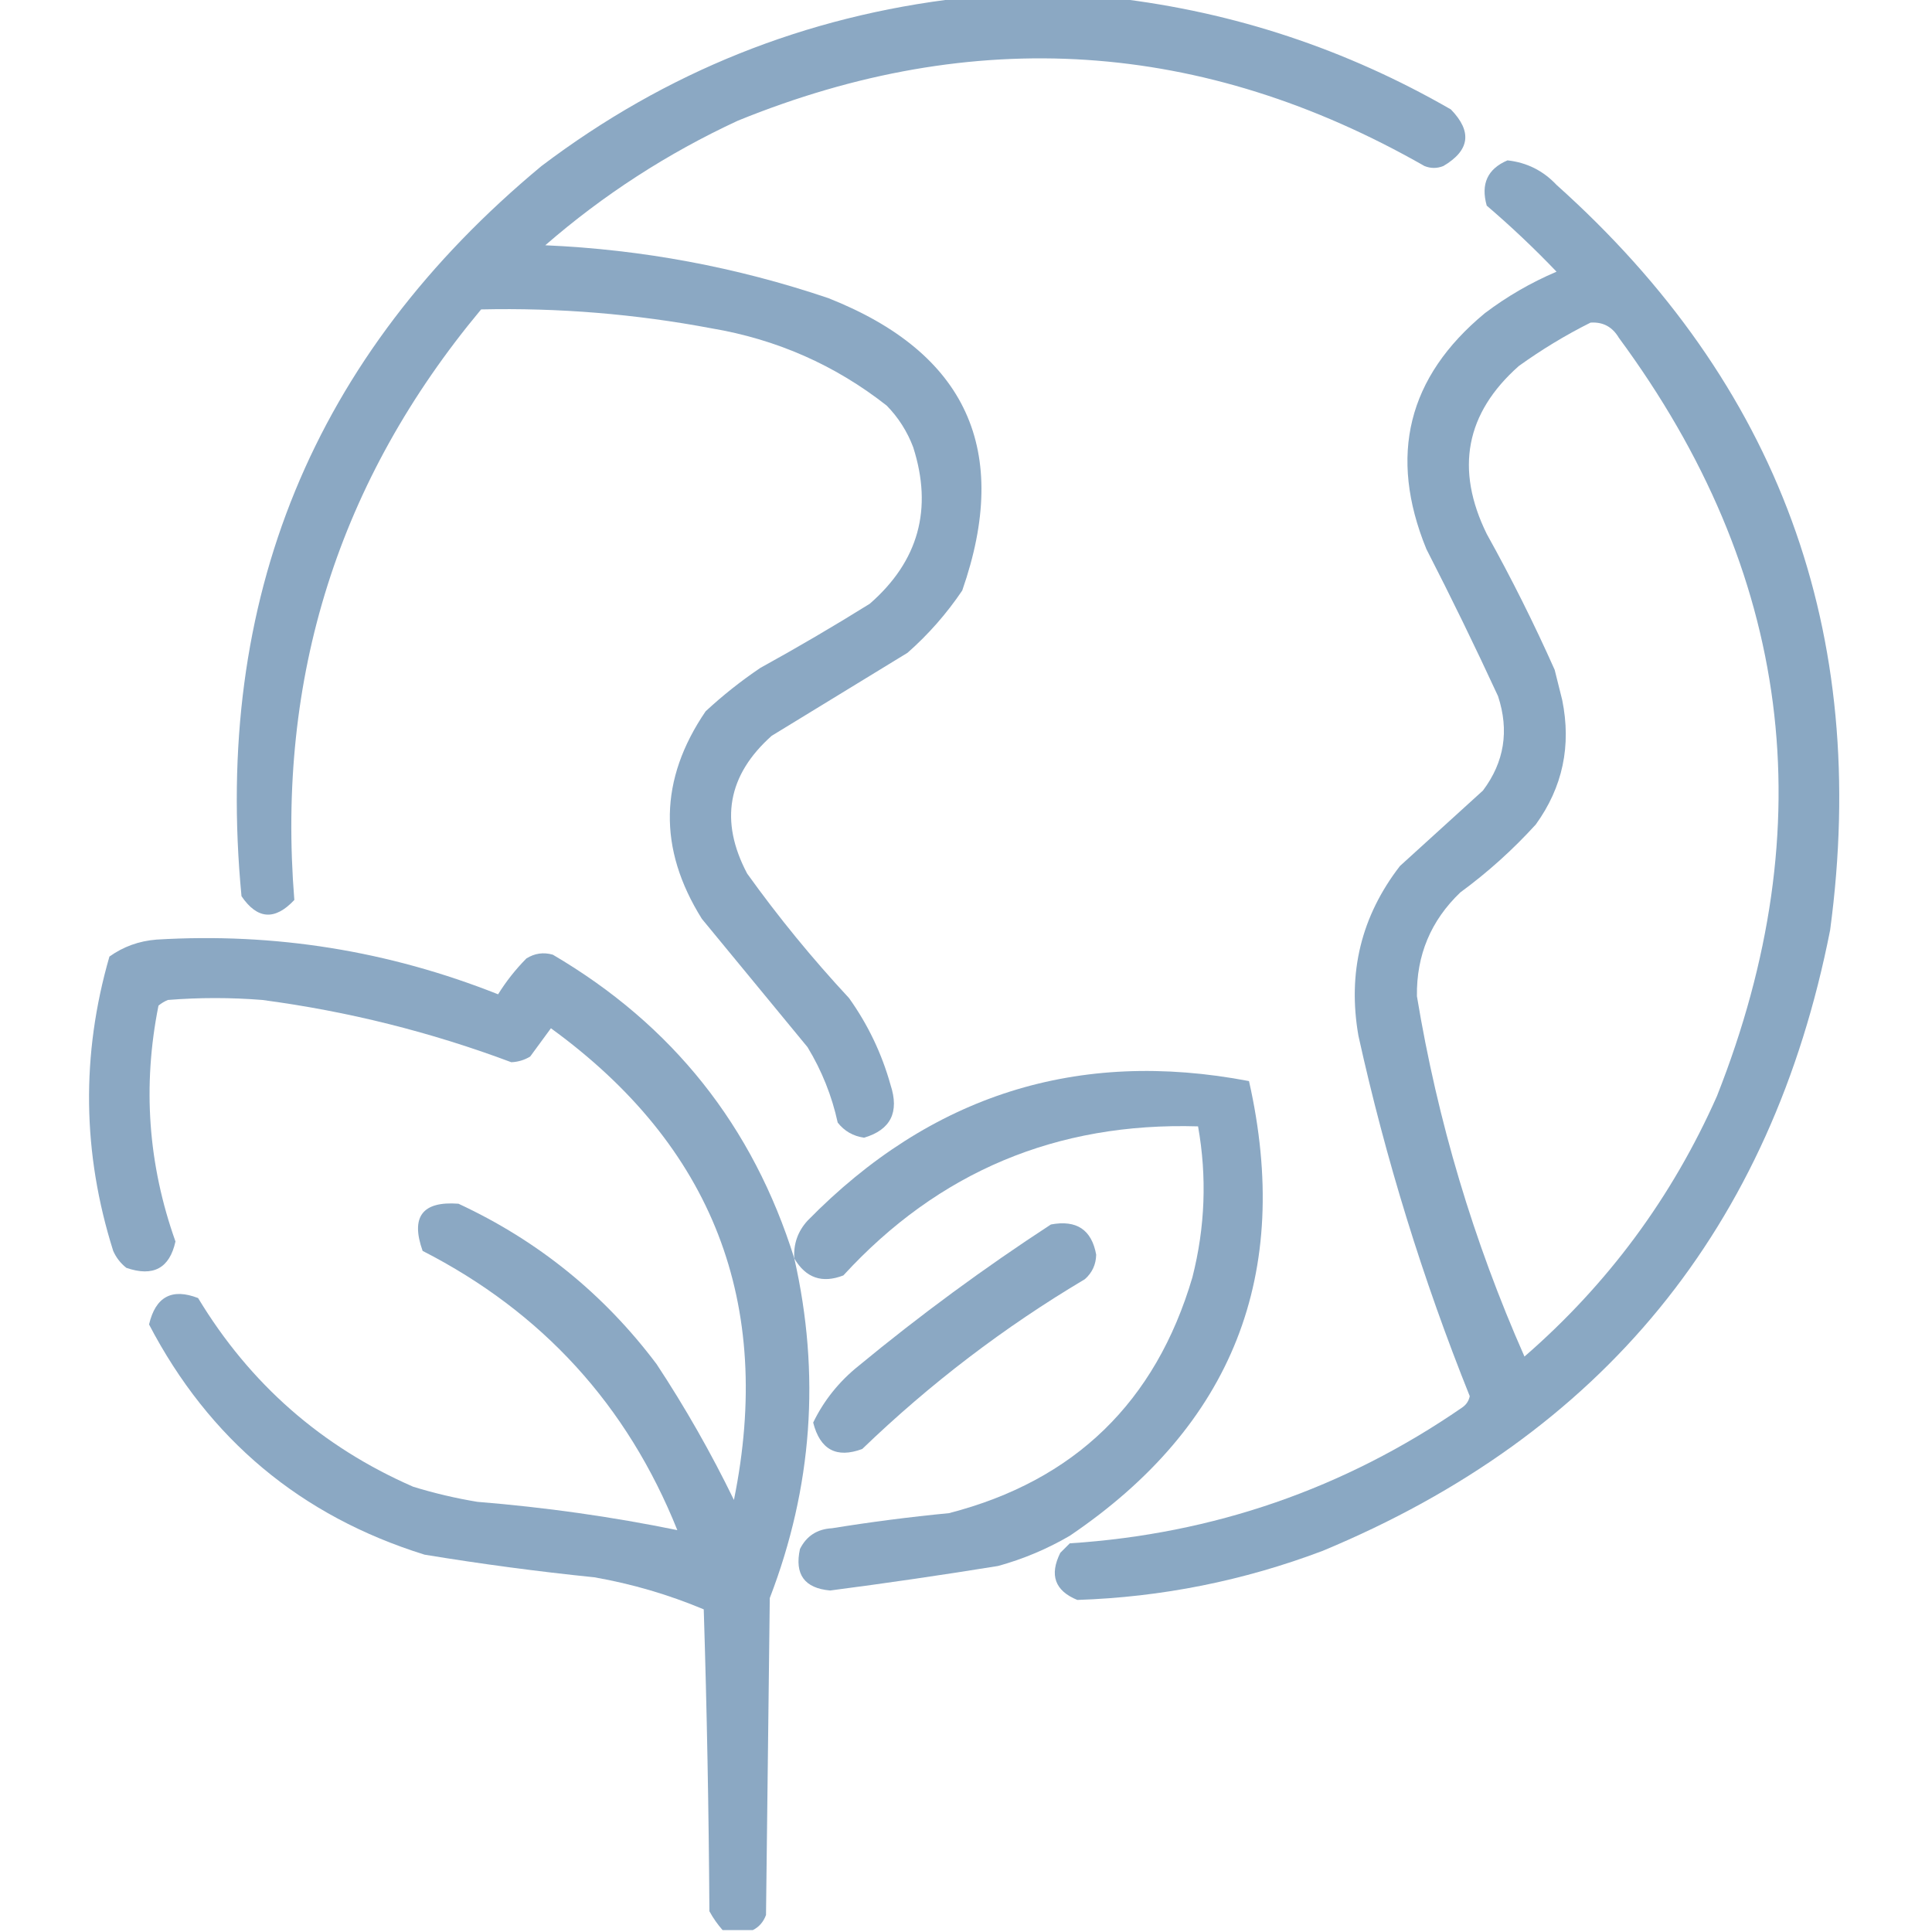
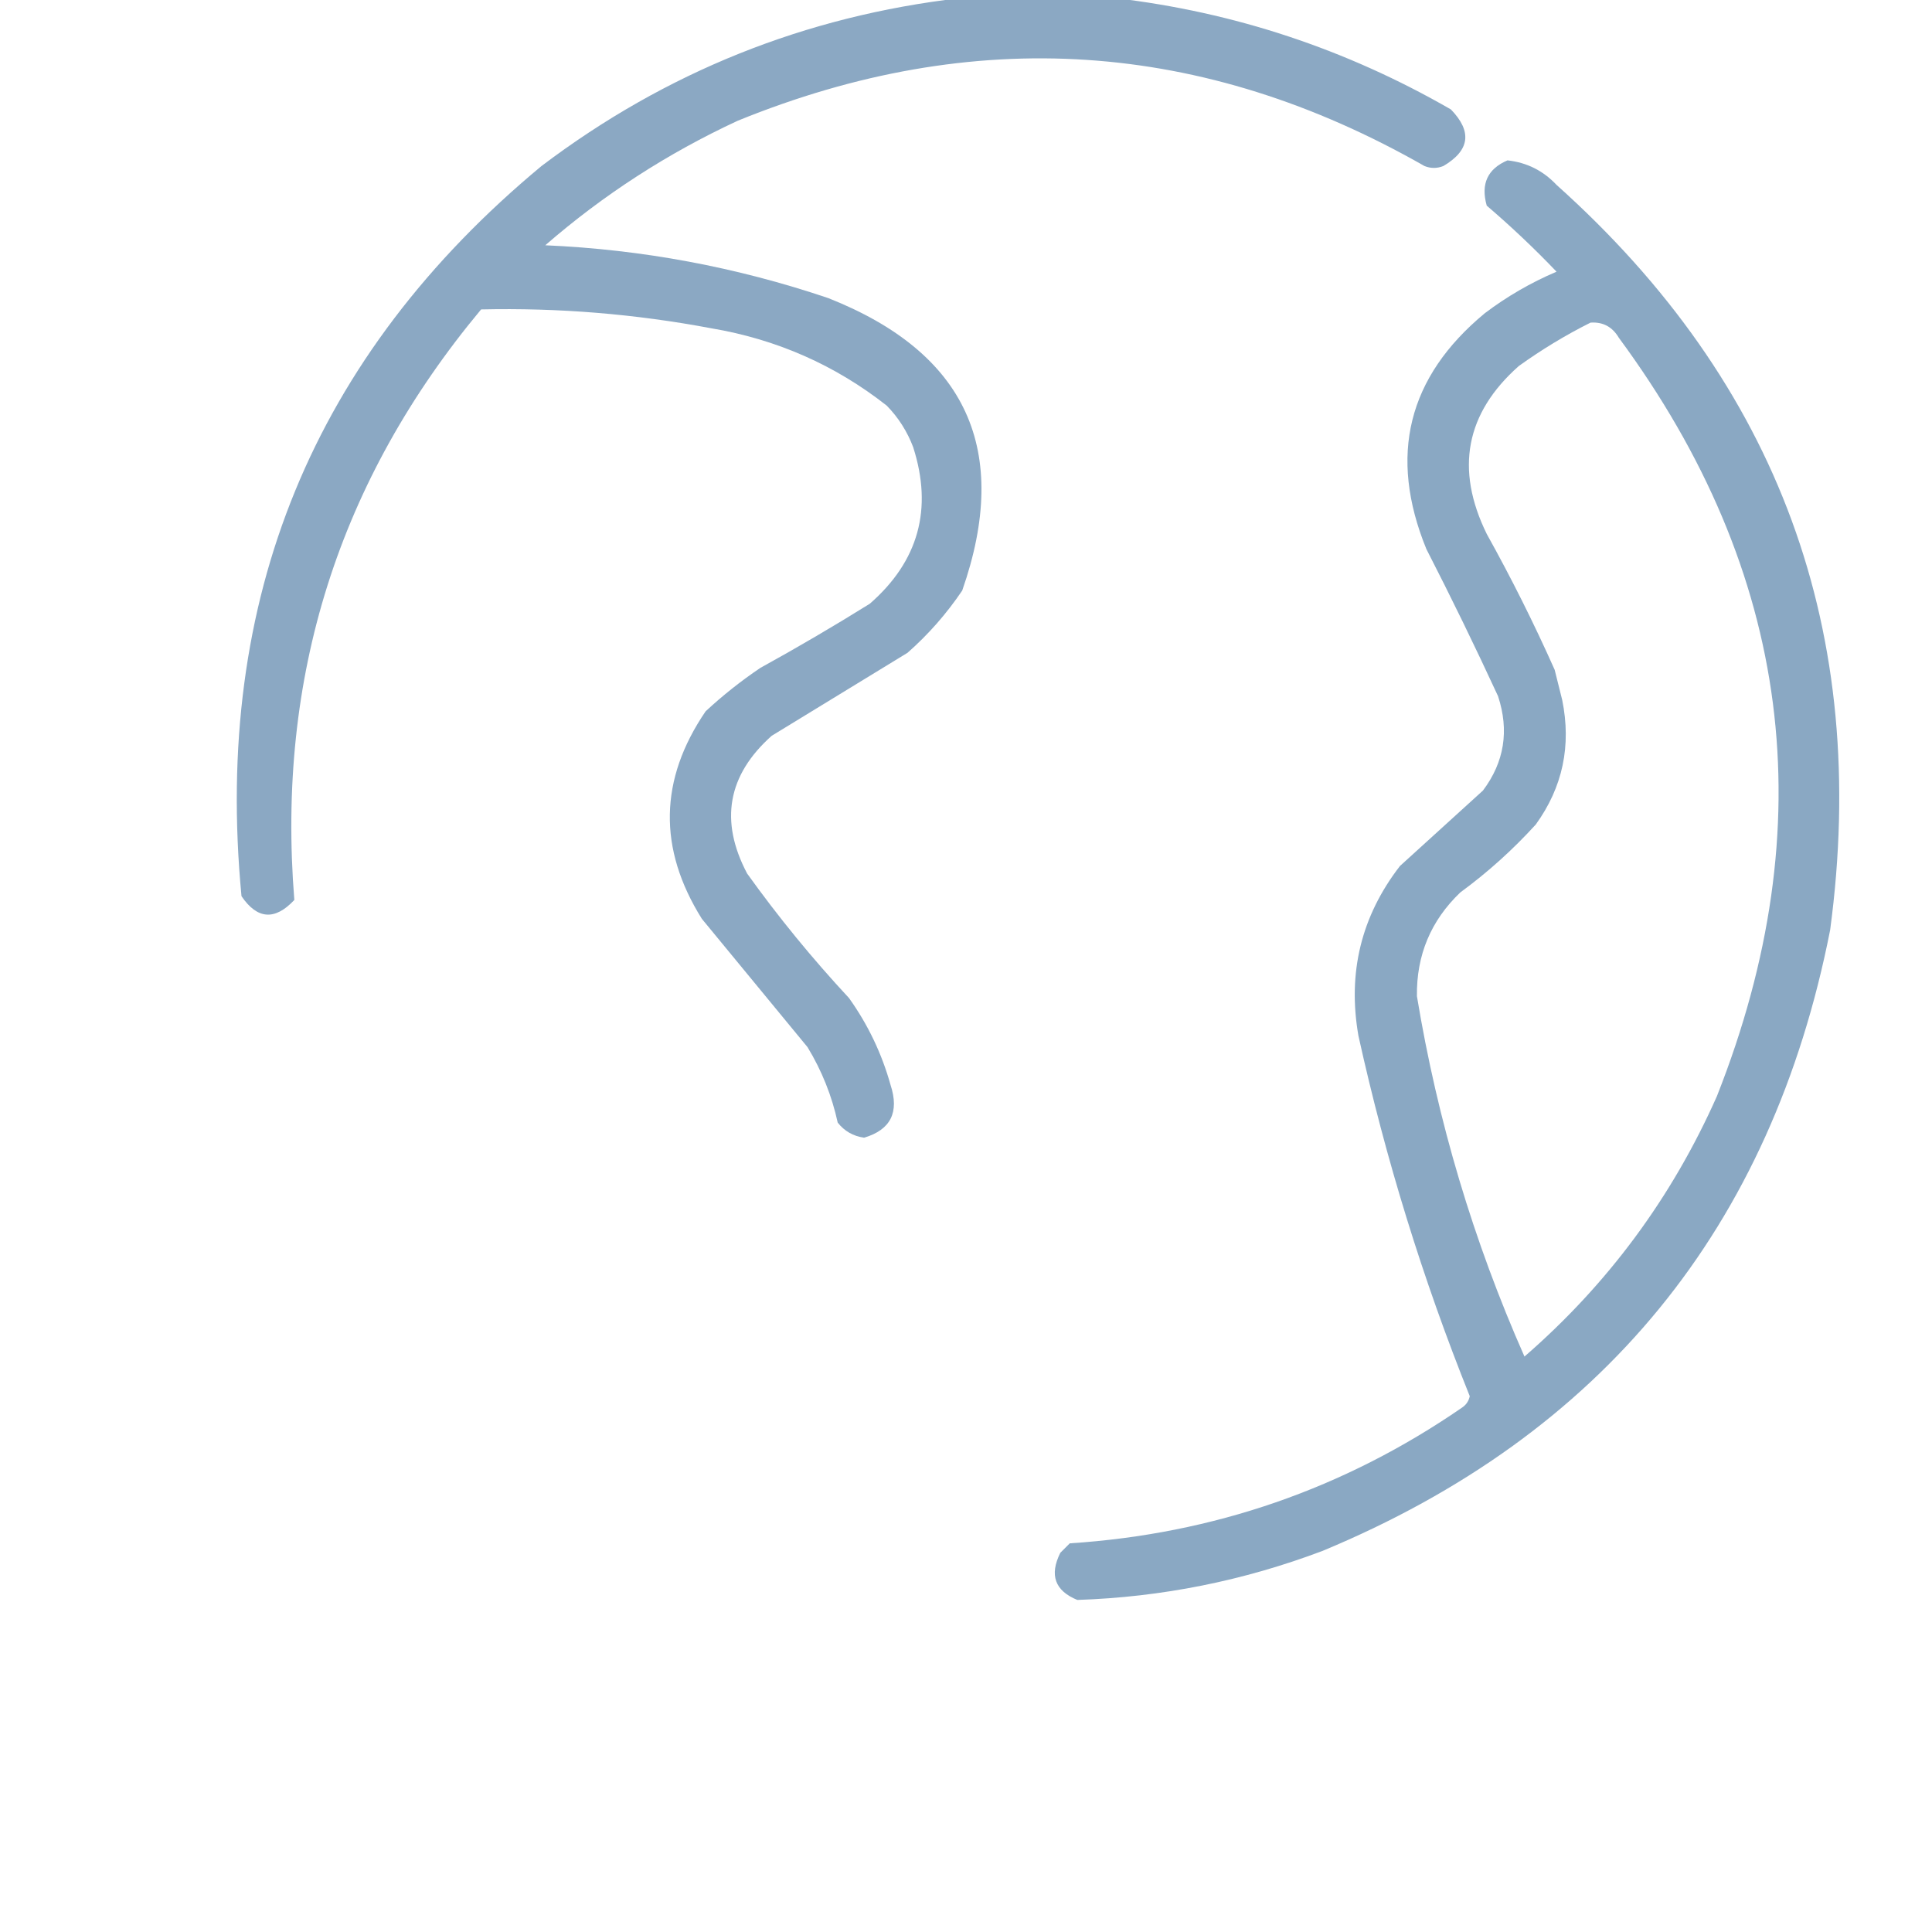
<svg xmlns="http://www.w3.org/2000/svg" version="1.1" width="512px" height="512px" style="shape-rendering:geometricPrecision; text-rendering:geometricPrecision; image-rendering:optimizeQuality; fill-rule:evenodd; clip-rule:evenodd">
  <g>
    <path style="opacity:0.964" fill="#87a5c1" d="M 254.5,-0.5 C 268.167,-0.5 281.833,-0.5 295.5,-0.5C 327.091,3.197 356.757,13.03 384.5,29C 390.194,34.862 389.527,39.862 382.5,44C 380.833,44.667 379.167,44.667 377.5,44C 318.796,10.494 258.129,6.494 195.5,32C 176.885,40.637 159.885,51.637 144.5,65C 170.187,66.114 195.187,70.781 219.5,79C 256.157,93.479 267.99,119.313 255,156.5C 250.853,162.644 246.02,168.144 240.5,173C 228.5,180.333 216.5,187.667 204.5,195C 192.816,205.422 190.65,217.589 198,231.5C 206.282,243.051 215.282,254.051 225,264.5C 230.003,271.507 233.67,279.174 236,287.5C 238.379,294.745 236.045,299.411 229,301.5C 226.113,301.097 223.779,299.764 222,297.5C 220.455,290.407 217.789,283.74 214,277.5C 204.667,266.167 195.333,254.833 186,243.5C 174.354,224.89 174.687,206.557 187,188.5C 191.546,184.286 196.379,180.453 201.5,177C 211.331,171.586 220.998,165.919 230.5,160C 243.423,148.731 247.256,134.898 242,118.5C 240.416,114.325 238.082,110.659 235,107.5C 221.332,96.754 205.832,89.921 188.5,87C 168.331,83.202 147.997,81.536 127.5,82C 89.745,127.274 73.245,179.44 78,238.5C 72.851,243.996 68.184,243.663 64,237.5C 56.469,158.762 82.969,94.262 143.5,44C 176.449,19.072 213.449,4.239 254.5,-0.5 Z" />
  </g>
  <g>
    <path style="opacity:0.966" fill="#87a5c1" d="M 399.5,42.5 C 404.62,43.06 408.954,45.227 412.5,49C 471.43,101.764 495.596,167.598 485,246.5C 469.465,325.361 424.632,380.194 350.5,411C 329.514,418.931 307.847,423.264 285.5,424C 279.552,421.567 278.052,417.4 281,411.5C 281.833,410.667 282.667,409.833 283.5,409C 321.596,406.525 356.263,394.525 387.5,373C 388.574,372.261 389.241,371.261 389.5,370C 377.046,338.971 367.212,307.137 360,274.5C 357.073,257.783 360.739,242.783 371,229.5C 378.333,222.833 385.667,216.167 393,209.5C 398.663,201.959 399.996,193.626 397,184.5C 390.939,171.377 384.606,158.377 378,145.5C 367.895,120.755 373.061,99.921 393.5,83C 399.342,78.576 405.676,74.909 412.5,72C 406.578,65.811 400.412,59.977 394,54.5C 392.375,48.757 394.208,44.757 399.5,42.5 Z M 421.5,85.5 C 424.785,85.269 427.285,86.603 429,89.5C 474.769,151.559 483.435,218.559 455,290.5C 443.099,317.316 426.099,340.316 404,359.5C 390.462,328.884 380.962,297.051 375.5,264C 375.351,253.135 379.184,243.969 387,236.5C 394.233,231.202 400.899,225.202 407,218.5C 414.132,208.629 416.465,197.629 414,185.5C 413.333,182.833 412.667,180.167 412,177.5C 406.527,165.221 400.527,153.221 394,141.5C 385.577,124.32 388.41,109.486 402.5,97C 408.564,92.638 414.898,88.805 421.5,85.5 Z" />
  </g>
  <g>
-     <path style="opacity:0.967" fill="#87a5c1" d="M 210.5,333.5 C 217.462,364.151 215.295,394.151 204,423.5C 203.667,451.5 203.333,479.5 203,507.5C 202.31,509.35 201.144,510.684 199.5,511.5C 196.833,511.5 194.167,511.5 191.5,511.5C 190.164,509.99 188.997,508.323 188,506.5C 187.833,479.827 187.333,453.16 186.5,426.5C 177.163,422.582 167.496,419.749 157.5,418C 142.435,416.46 127.435,414.46 112.5,412C 79.717,401.776 55.384,381.442 39.5,351C 41.225,343.639 45.558,341.306 52.5,344C 66.232,366.735 85.232,383.402 109.5,394C 115.074,395.715 120.74,397.048 126.5,398C 144.549,399.461 162.216,401.961 179.5,405.5C 166.236,372.403 143.736,347.737 112,331.5C 108.775,322.445 111.942,318.278 121.5,319C 142.546,328.775 160.046,342.941 174,361.5C 181.592,373.012 188.426,385.012 194.5,397.5C 205.087,345.357 188.921,303.69 146,272.5C 144.167,275 142.333,277.5 140.5,280C 138.966,280.923 137.299,281.423 135.5,281.5C 114.14,273.493 92.14,267.993 69.5,265C 61.167,264.333 52.833,264.333 44.5,265C 43.584,265.374 42.75,265.874 42,266.5C 37.738,287.777 39.238,308.611 46.5,329C 44.944,336.105 40.611,338.438 33.5,336C 31.951,334.786 30.785,333.286 30,331.5C 21.81,305.551 21.477,279.551 29,253.5C 32.697,250.862 36.864,249.362 41.5,249C 72.753,247.118 102.919,251.951 132,263.5C 134.139,260.061 136.639,256.894 139.5,254C 141.695,252.627 144.029,252.294 146.5,253C 178.216,271.609 199.549,298.442 210.5,333.5 Z" />
-   </g>
+     </g>
  <g>
-     <path style="opacity:0.963" fill="#87a5c1" d="M 210.5,333.5 C 210.249,329.669 211.416,326.336 214,323.5C 246.659,290.165 285.659,277.832 331,286.5C 342.521,337.602 326.688,377.768 283.5,407C 277.512,410.494 271.179,413.161 264.5,415C 249.705,417.396 234.871,419.563 220,421.5C 213.192,420.893 210.526,417.227 212,410.5C 213.728,407.047 216.562,405.214 220.5,405C 230.788,403.338 241.121,402.004 251.5,401C 284.755,392.414 306.255,371.58 316,338.5C 319.378,325.212 319.878,311.879 317.5,298.5C 280.025,297.371 248.692,310.538 223.5,338C 217.877,340.181 213.544,338.681 210.5,333.5 Z" />
-   </g>
+     </g>
  <g>
-     <path style="opacity:0.962" fill="#87a5c1" d="M 278.5,324.5 C 285.304,323.221 289.304,325.888 290.5,332.5C 290.444,335.111 289.444,337.278 287.5,339C 266.127,351.699 246.46,366.699 228.5,384C 221.669,386.526 217.336,384.193 215.5,377C 218.318,371.168 222.318,366.168 227.5,362C 243.857,348.502 260.857,336.002 278.5,324.5 Z" />
-   </g>
+     </g>
</svg>